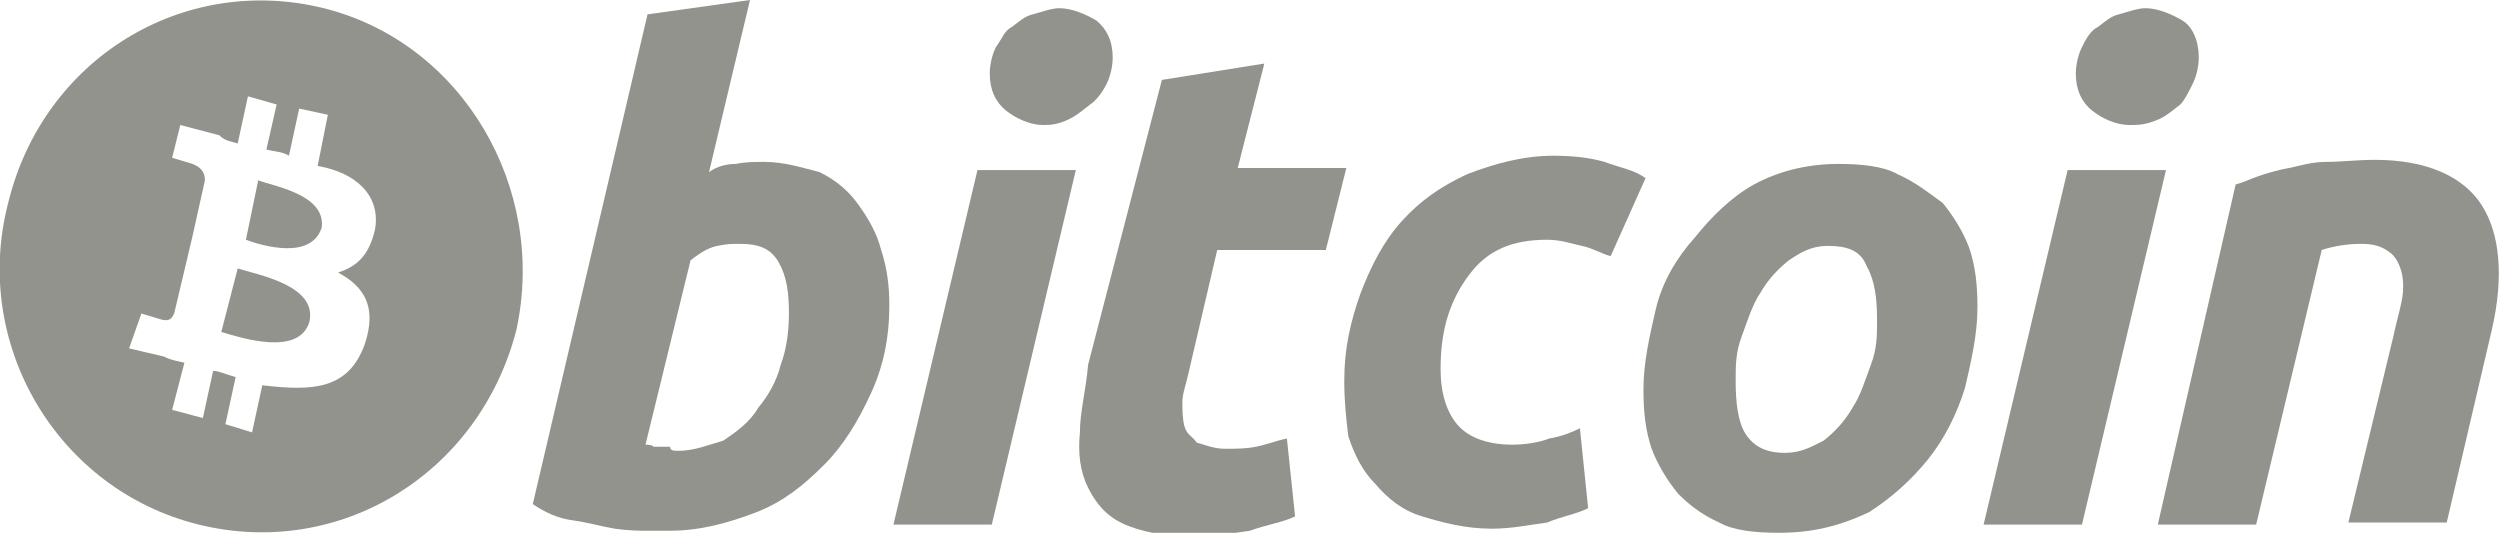
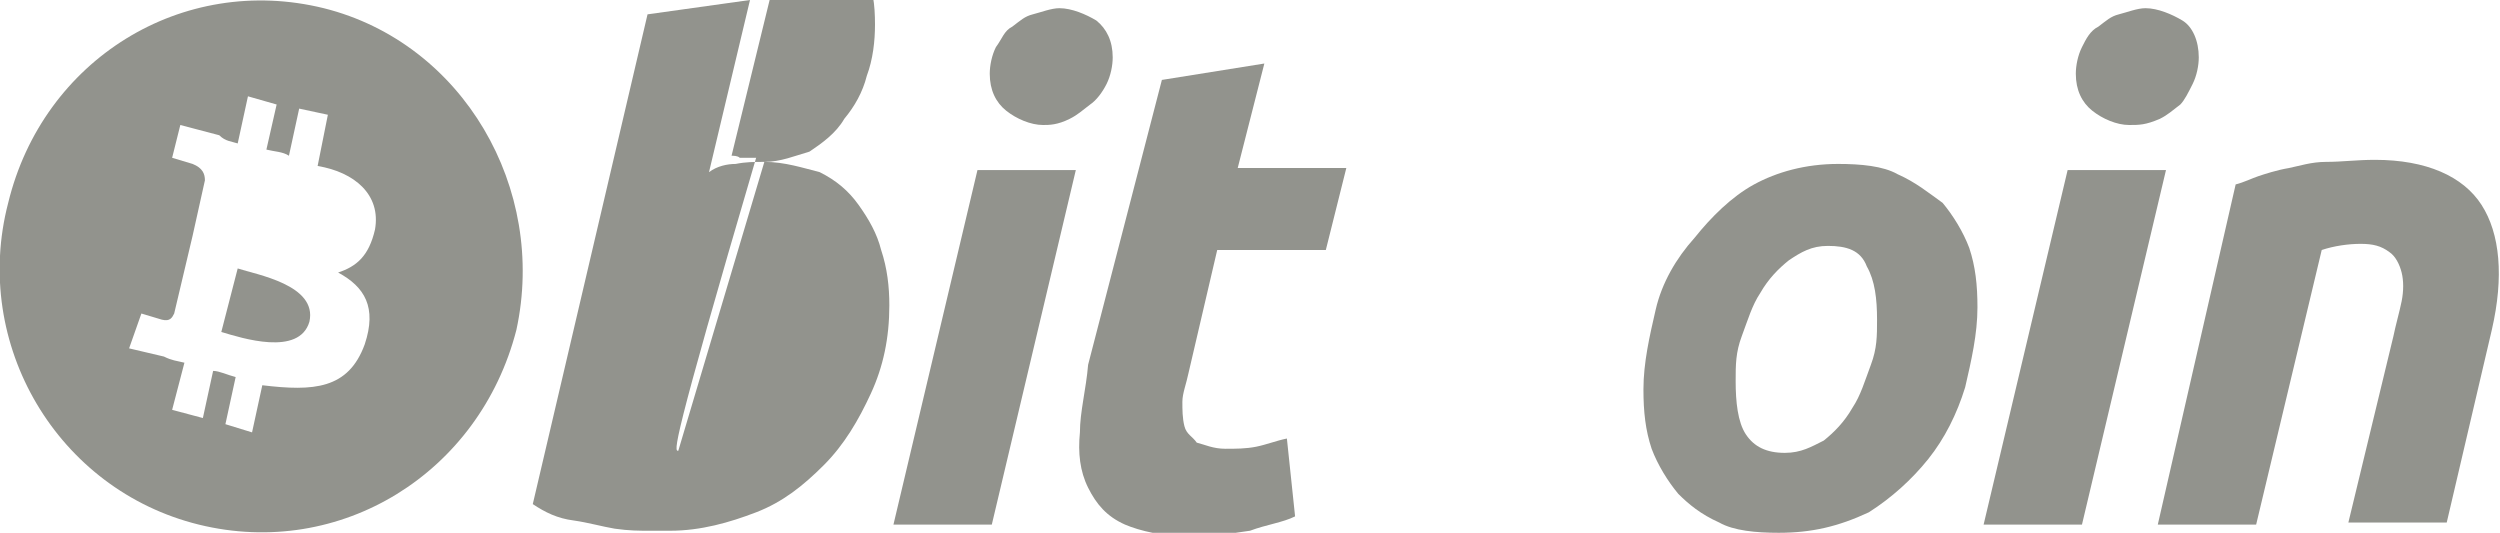
<svg xmlns="http://www.w3.org/2000/svg" version="1.1" id="Layer_1" x="0px" y="0px" viewBox="0 0 122 26" style="enable-background:new 0 0 122 26;" xml:space="preserve">
  <style type="text/css">
	.st0{fill:#92938D;}
</style>
  <desc>Created with Sketch.</desc>
  <g>
    <path class="st0" d="M11.6,13.1l-0.8,3.1c1,0.3,3.8,1.2,4.3-0.5C15.5,13.9,12.5,13.4,11.6,13.1z" />
-     <path class="st0" d="M12.6,8.8L12,11.7c0.8,0.3,3.2,1,3.7-0.6C15.9,9.5,13.4,9.1,12.6,8.8z" />
    <path class="st0" d="M15.8,0.4C8.9-1.3,2.1,2.9,0.4,9.9c-1.8,6.9,2.4,14,9.3,15.7c6.9,1.7,13.7-2.5,15.5-9.5   C26.7,9.2,22.6,2.1,15.8,0.4z M18.3,11.2c-0.3,1.3-0.9,1.8-1.8,2.1c1.3,0.7,1.9,1.7,1.3,3.5c-0.8,2.2-2.5,2.3-5,2l-0.5,2.3L11,20.7   l0.5-2.3c-0.4-0.1-0.8-0.3-1.1-0.3l-0.5,2.3L8.4,20l0.6-2.3c-0.4-0.1-0.6-0.1-1-0.3L6.3,17l0.6-1.7c0,0,1,0.3,1,0.3   c0.4,0.1,0.5-0.1,0.6-0.3l0.9-3.8h0.1H9.4l0.6-2.7c0-0.3-0.1-0.6-0.6-0.8l-1-0.3l0.4-1.6l1.9,0.5l0,0C11,6.9,11.3,6.9,11.6,7   l0.5-2.3l1.4,0.4L13,7.3c0.4,0.1,0.8,0.1,1.1,0.3l0.5-2.3L16,5.6l-0.5,2.5C17.3,8.4,18.6,9.5,18.3,11.2z" />
  </g>
-   <path id="Shape_1_" class="st0" d="M37.3,7.9c1,0,1.9,0.3,2.7,0.5c0.8,0.4,1.4,0.9,1.9,1.6c0.5,0.7,0.9,1.4,1.1,2.2  c0.3,0.9,0.4,1.8,0.4,2.7c0,1.6-0.3,3-0.9,4.3c-0.6,1.3-1.3,2.5-2.3,3.5s-2,1.8-3.3,2.3c-1.3,0.5-2.7,0.9-4.2,0.9c-0.3,0-0.5,0-1,0  c-0.5,0-1,0-1.7-0.1c-0.6-0.1-1.3-0.3-2-0.4c-0.8-0.1-1.4-0.4-2-0.8l5.6-23.9L36.6,0l-2,8.4c0.4-0.3,0.9-0.4,1.3-0.4  C36.4,7.9,36.8,7.9,37.3,7.9L37.3,7.9z M33.1,22c0.8,0,1.5-0.3,2.2-0.5c0.6-0.4,1.3-0.9,1.7-1.6c0.5-0.6,0.9-1.3,1.1-2.1  c0.3-0.8,0.4-1.7,0.4-2.5c0-1-0.1-1.8-0.5-2.5c-0.4-0.7-1-0.9-1.9-0.9c-0.4,0-0.6,0-1.1,0.1c-0.5,0.1-0.9,0.4-1.3,0.7l-2.2,9  c0.1,0,0.3,0,0.4,0.1c0.1,0,0.3,0,0.4,0s0.3,0,0.4,0C32.7,22,32.9,22,33.1,22L33.1,22z" />
+   <path id="Shape_1_" class="st0" d="M37.3,7.9c1,0,1.9,0.3,2.7,0.5c0.8,0.4,1.4,0.9,1.9,1.6c0.5,0.7,0.9,1.4,1.1,2.2  c0.3,0.9,0.4,1.8,0.4,2.7c0,1.6-0.3,3-0.9,4.3c-0.6,1.3-1.3,2.5-2.3,3.5s-2,1.8-3.3,2.3c-1.3,0.5-2.7,0.9-4.2,0.9c-0.3,0-0.5,0-1,0  c-0.5,0-1,0-1.7-0.1c-0.6-0.1-1.3-0.3-2-0.4c-0.8-0.1-1.4-0.4-2-0.8l5.6-23.9L36.6,0l-2,8.4c0.4-0.3,0.9-0.4,1.3-0.4  C36.4,7.9,36.8,7.9,37.3,7.9L37.3,7.9z c0.8,0,1.5-0.3,2.2-0.5c0.6-0.4,1.3-0.9,1.7-1.6c0.5-0.6,0.9-1.3,1.1-2.1  c0.3-0.8,0.4-1.7,0.4-2.5c0-1-0.1-1.8-0.5-2.5c-0.4-0.7-1-0.9-1.9-0.9c-0.4,0-0.6,0-1.1,0.1c-0.5,0.1-0.9,0.4-1.3,0.7l-2.2,9  c0.1,0,0.3,0,0.4,0.1c0.1,0,0.3,0,0.4,0s0.3,0,0.4,0C32.7,22,32.9,22,33.1,22L33.1,22z" />
  <path id="Shape_2_" class="st0" d="M48.4,25.6h-4.8l4.1-17.3h4.8L48.4,25.6z M50.9,6.1c-0.6,0-1.3-0.3-1.8-0.7  c-0.5-0.4-0.8-1-0.8-1.8c0-0.4,0.1-0.9,0.3-1.3c0.3-0.4,0.4-0.8,0.8-1c0.4-0.3,0.6-0.5,1-0.6c0.4-0.1,0.9-0.3,1.3-0.3  c0.6,0,1.3,0.3,1.8,0.6c0.5,0.4,0.8,1,0.8,1.8c0,0.4-0.1,0.9-0.3,1.3s-0.5,0.8-0.8,1c-0.4,0.3-0.6,0.5-1,0.7  C51.6,6.1,51.2,6.1,50.9,6.1z" />
  <path id="Path_1_" class="st0" d="M56.7,3.9l5-0.8l-1.3,5.1h5.3l-1,4h-5.3l-1.4,6c-0.1,0.5-0.3,1-0.3,1.4c0,0.4,0,0.8,0.1,1.2  c0.1,0.4,0.4,0.5,0.6,0.8c0.4,0.1,0.8,0.3,1.4,0.3c0.5,0,1,0,1.5-0.1c0.5-0.1,1-0.3,1.5-0.4l0.4,3.8c-0.6,0.3-1.4,0.4-2.2,0.7  c-0.8,0.1-1.7,0.3-2.7,0.3c-1.5,0-2.7-0.3-3.4-0.6c-0.9-0.4-1.4-1-1.8-1.8c-0.4-0.8-0.5-1.7-0.4-2.7c0-1,0.3-2.1,0.4-3.3L56.7,3.9  L56.7,3.9z" />
-   <path id="Path_2_" class="st0" d="M65.6,18.6c0-1.6,0.3-2.9,0.8-4.3c0.5-1.3,1.1-2.5,2-3.5c0.9-1,1.9-1.7,3.2-2.3  c1.3-0.5,2.7-0.9,4.2-0.9c1,0,1.8,0.1,2.5,0.3c0.8,0.3,1.5,0.4,2,0.8l-1.7,3.8c-0.4-0.1-0.9-0.4-1.4-0.5c-0.5-0.1-1-0.3-1.7-0.3  c-1.7,0-2.9,0.5-3.8,1.7s-1.4,2.6-1.4,4.6c0,1.2,0.3,2.1,0.8,2.7s1.4,1,2.7,1c0.6,0,1.3-0.1,1.8-0.3c0.6-0.1,1.1-0.3,1.5-0.5  l0.4,3.9c-0.6,0.3-1.3,0.4-2,0.7c-0.8,0.1-1.7,0.3-2.7,0.3c-1.3,0-2.4-0.3-3.4-0.6s-1.7-0.9-2.3-1.6c-0.6-0.6-1-1.4-1.3-2.3  C65.7,20.5,65.6,19.6,65.6,18.6L65.6,18.6z" />
  <path id="Shape_3_" class="st0" d="M86.8,26c-1.1,0-2.2-0.1-2.9-0.5c-0.9-0.4-1.5-0.9-2-1.4c-0.5-0.6-1-1.4-1.3-2.2  c-0.3-0.9-0.4-1.8-0.4-2.9c0-1.3,0.3-2.6,0.6-3.9s1-2.5,1.9-3.5c0.8-1,1.8-2,2.9-2.6c1.1-0.6,2.5-1,4.1-1c1.1,0,2.2,0.1,2.9,0.5  c0.9,0.4,1.5,0.9,2.2,1.4c0.5,0.6,1,1.4,1.3,2.2c0.3,0.9,0.4,1.8,0.4,2.9c0,1.3-0.3,2.6-0.6,3.9c-0.4,1.3-1,2.5-1.8,3.5  c-0.8,1-1.8,1.9-2.9,2.6C89.7,25.7,88.4,26,86.8,26L86.8,26z M89.2,12c-0.8,0-1.3,0.3-1.9,0.7c-0.5,0.4-1,0.9-1.4,1.6  c-0.4,0.6-0.6,1.3-0.9,2.1c-0.3,0.8-0.3,1.4-0.3,2.2c0,1,0.1,2,0.5,2.6c0.4,0.6,1,0.9,1.9,0.9c0.8,0,1.3-0.3,1.9-0.6  c0.5-0.4,1-0.9,1.4-1.6c0.4-0.6,0.6-1.3,0.9-2.1c0.3-0.8,0.3-1.4,0.3-2.2c0-1-0.1-1.9-0.5-2.6C90.8,12.2,90.1,12,89.2,12z" />
  <path id="Shape_4_" class="st0" d="M101.6,25.6h-4.8l4.1-17.3h4.8L101.6,25.6L101.6,25.6z M103.9,6.1c-0.6,0-1.3-0.3-1.8-0.7  c-0.5-0.4-0.8-1-0.8-1.8c0-0.4,0.1-0.9,0.3-1.3s0.4-0.8,0.8-1c0.4-0.3,0.6-0.5,1-0.6s0.9-0.3,1.3-0.3c0.6,0,1.3,0.3,1.8,0.6  s0.8,1,0.8,1.8c0,0.4-0.1,0.9-0.3,1.3s-0.4,0.8-0.6,1c-0.4,0.3-0.6,0.5-1,0.7C104.7,6.1,104.4,6.1,103.9,6.1L103.9,6.1z" />
  <path id="Path_3_" class="st0" d="M109.1,9c0.4-0.1,0.8-0.3,1.1-0.4s0.9-0.3,1.5-0.4c0.5-0.1,1.1-0.3,1.8-0.3c0.8,0,1.5-0.1,2.4-0.1  c2.5,0,4.3,0.8,5.2,2.2s1.1,3.5,0.5,6.1l-2.2,9.4h-4.8l2.2-9.1c0.1-0.5,0.3-1.2,0.4-1.7c0.1-0.5,0.1-1,0-1.4c-0.1-0.4-0.3-0.8-0.6-1  c-0.4-0.3-0.8-0.4-1.4-0.4c-0.6,0-1.3,0.1-1.9,0.3l-3.2,13.4h-4.8L109.1,9L109.1,9z" />
</svg>